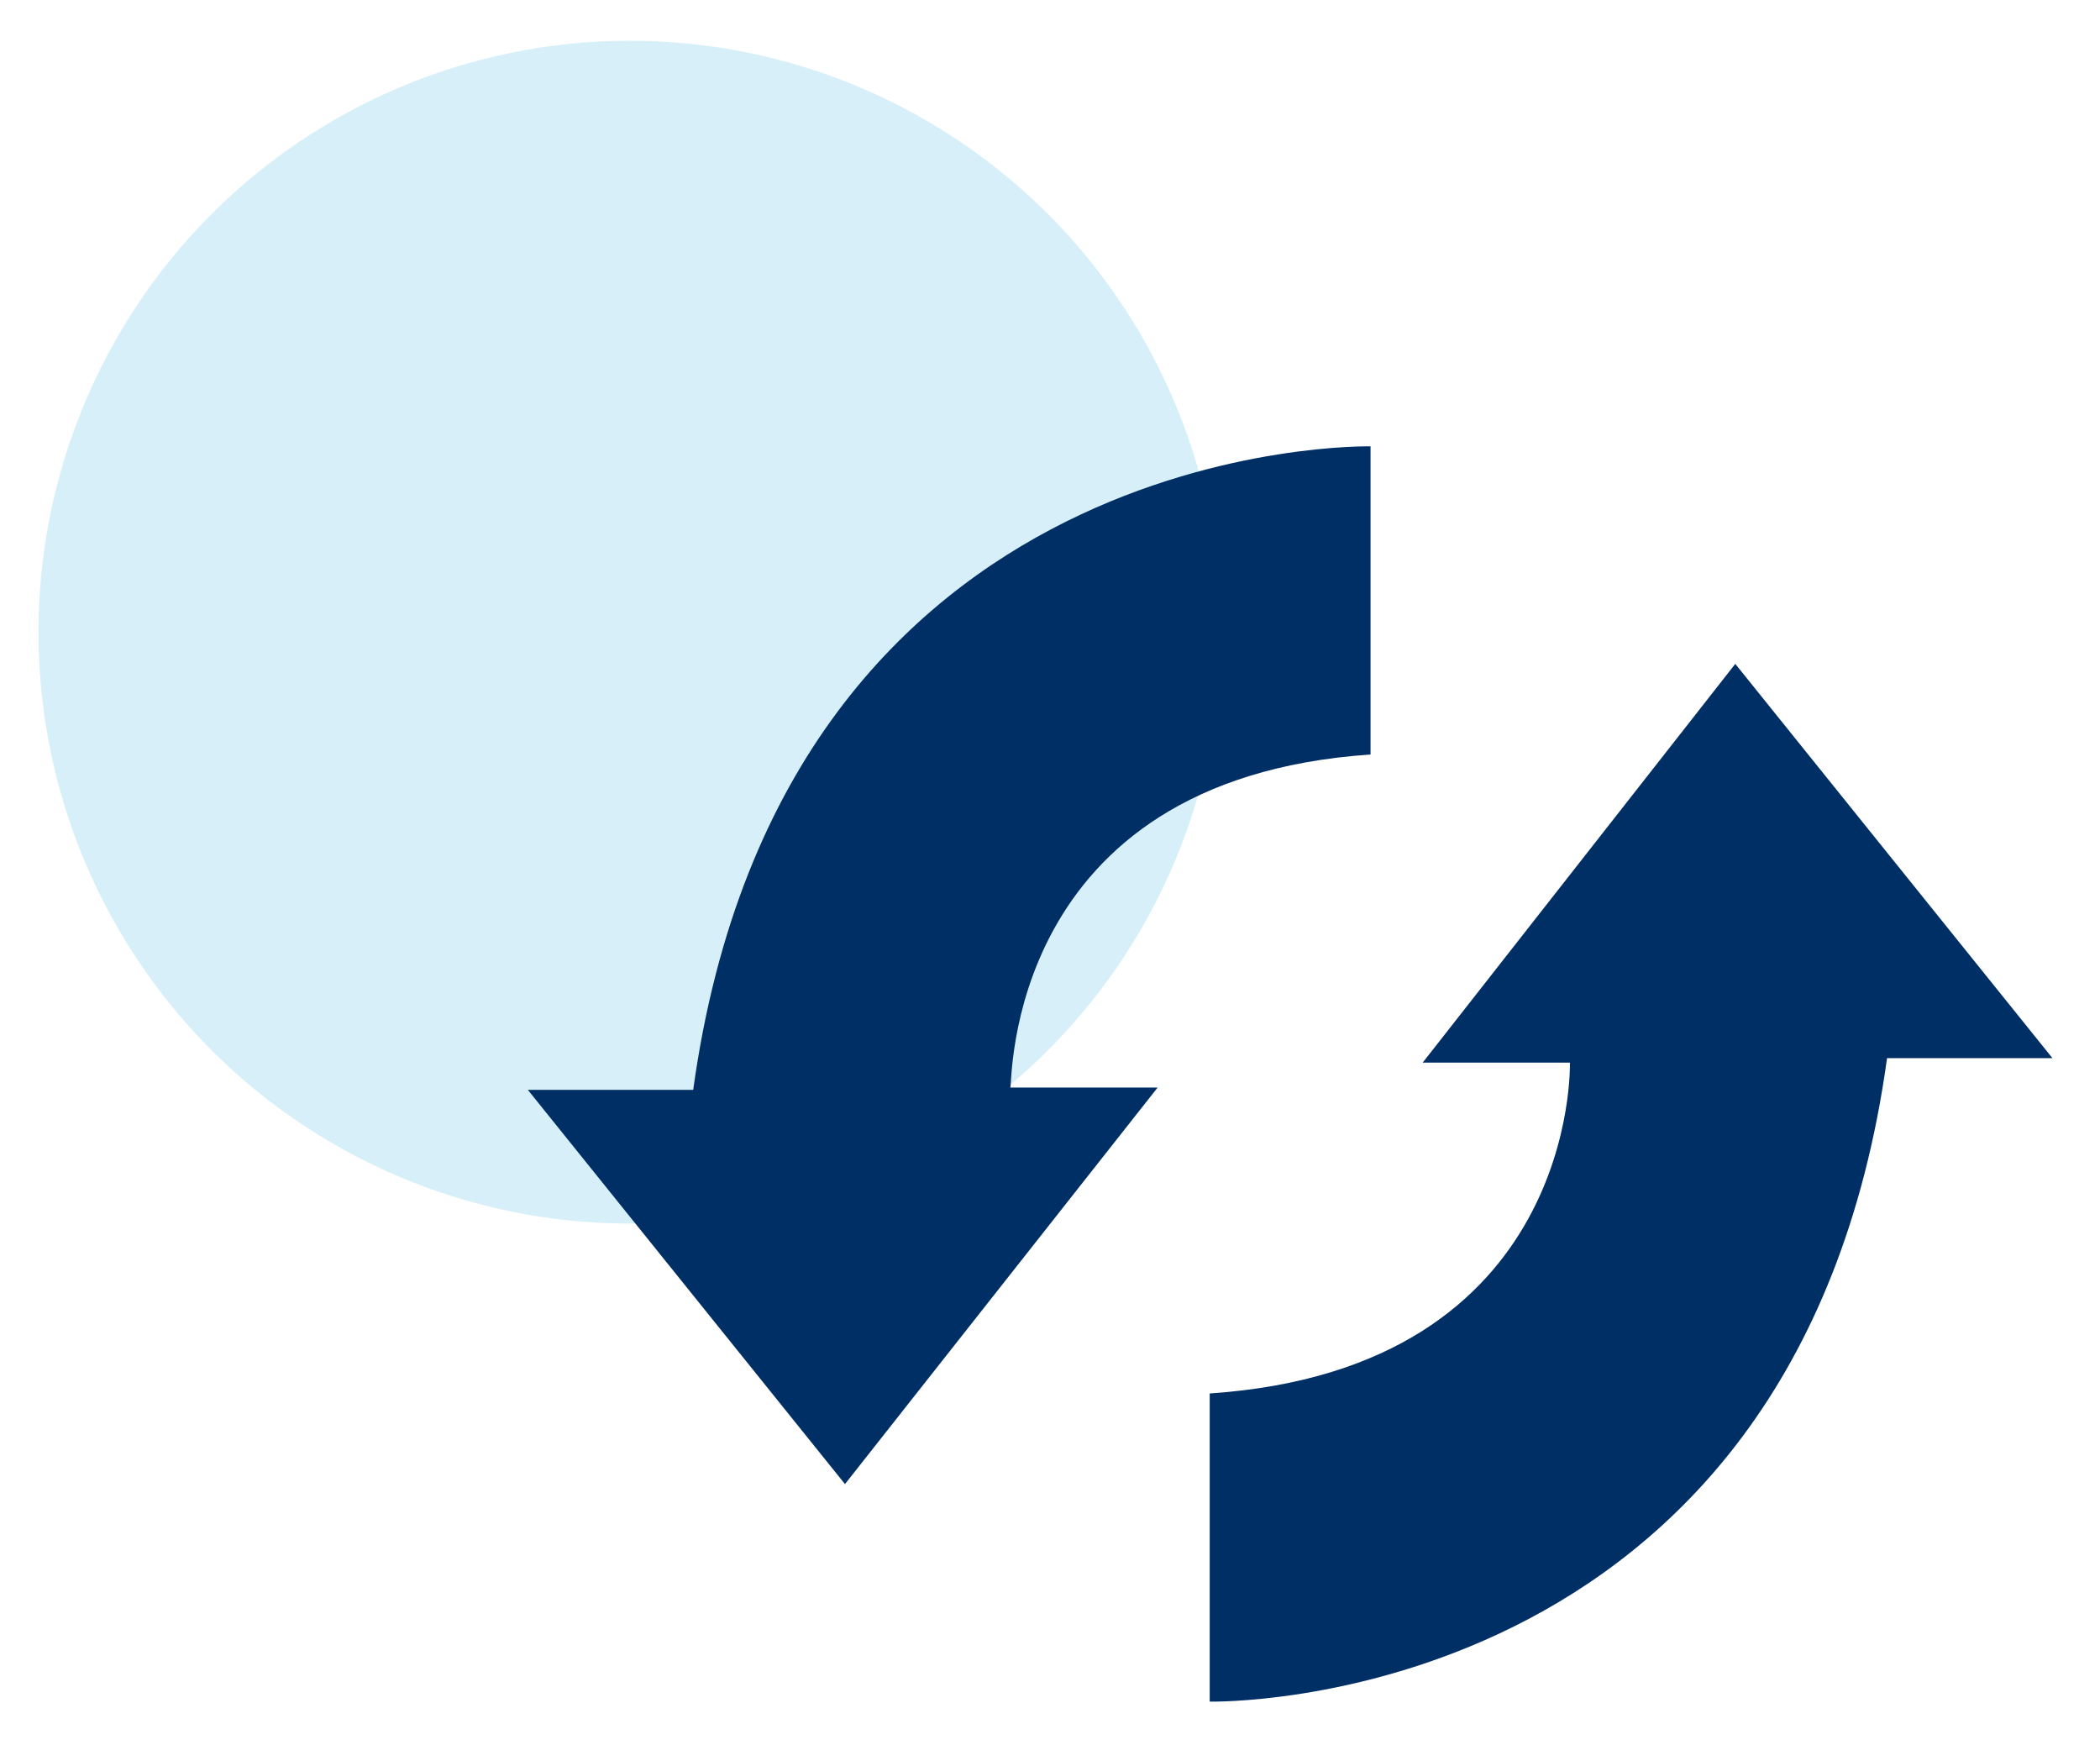
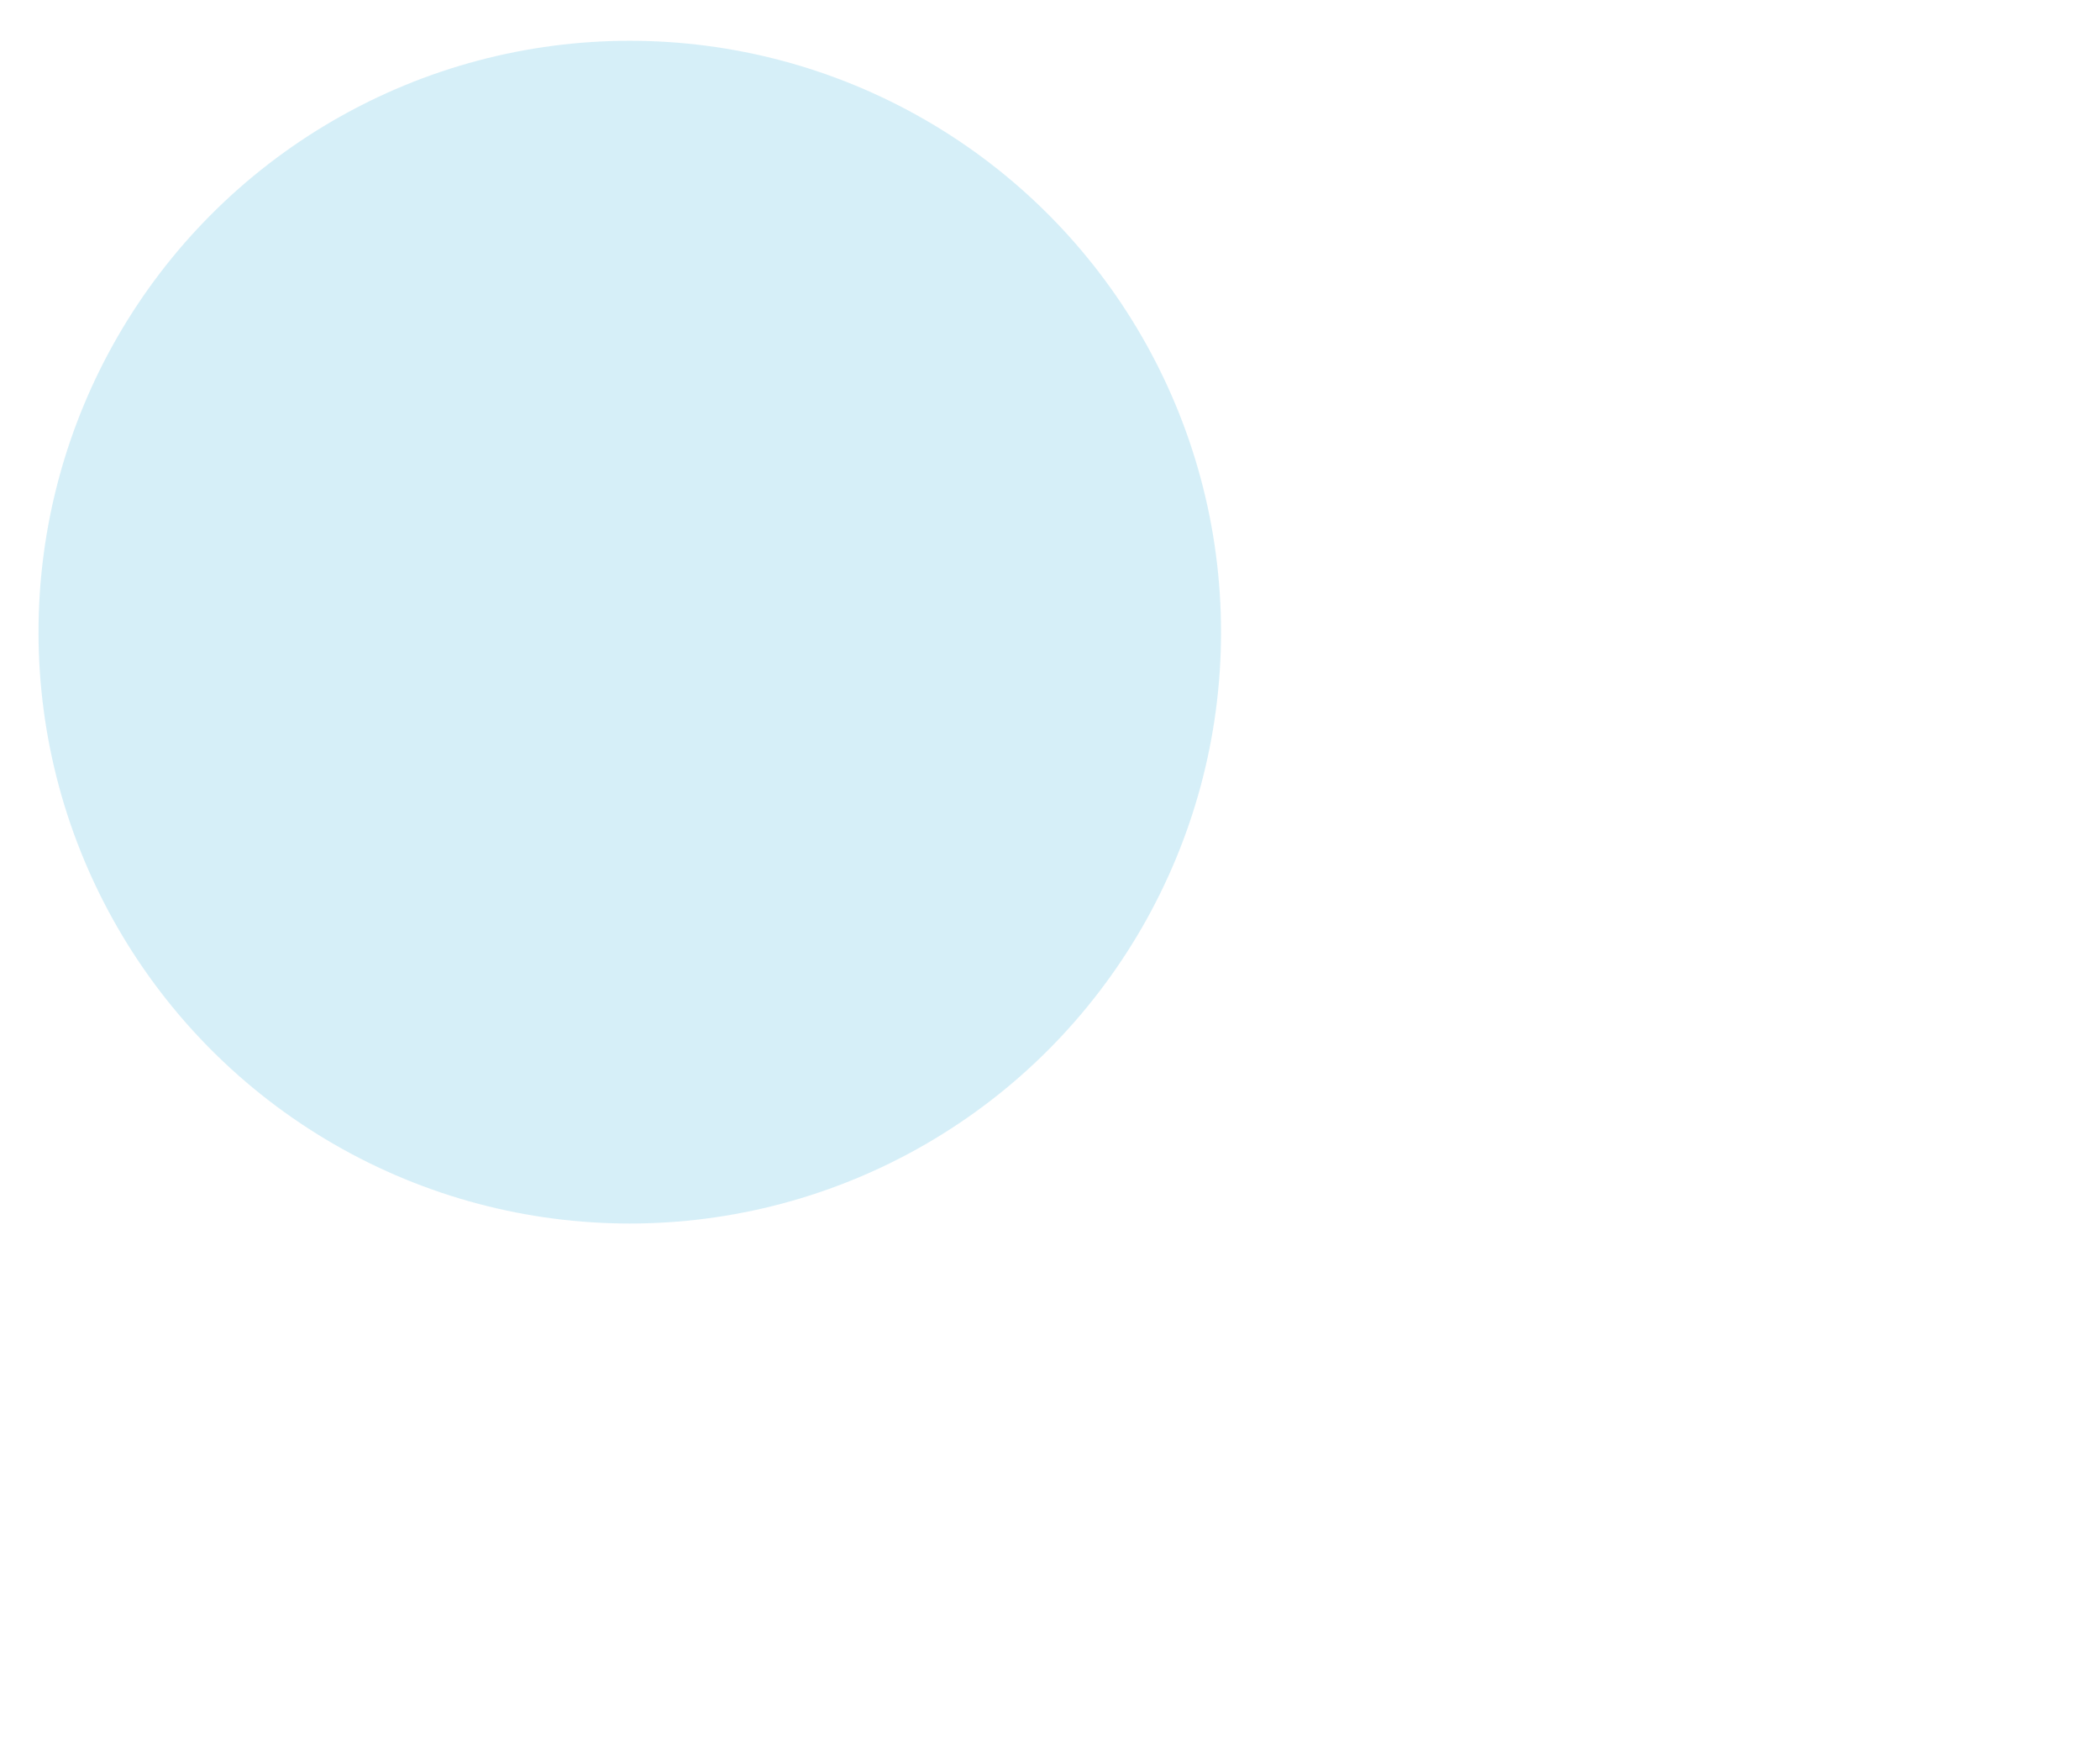
<svg xmlns="http://www.w3.org/2000/svg" version="1.1" id="Layer_1" x="0px" y="0px" viewBox="0 0 92.7 77" style="enable-background:new 0 0 92.7 77;" xml:space="preserve">
  <style type="text/css">
	.st0{fill:#929292;}
	.st1{fill-rule:evenodd;clip-rule:evenodd;fill:#929292;}
	.st2{fill:#002F66;}
	.st3{opacity:0.5;}
	.st4{fill:url(#SVGID_5_);}
	.st5{fill:url(#SVGID_6_);}
	.st6{fill:url(#SVGID_7_);}
	.st7{fill:url(#SVGID_8_);}
	.st8{fill:url(#SVGID_9_);}
	.st9{fill-rule:evenodd;clip-rule:evenodd;fill:#002F66;}
	.st10{fill-rule:evenodd;clip-rule:evenodd;fill:url(#SVGID_10_);}
	.st11{fill:#FFFFFF;}
	.st12{opacity:0.5;fill:#AEE0F3;}
</style>
  <circle class="st12" cx="27.8" cy="27.9" r="26.1" />
  <g>
-     <path class="st2" d="M60.5,33.3V19.7c0,0-25.9-0.6-29.9,28.4h-7.3l14,17.4l13.8-17.5h-6.5C44.7,47.9,44.3,34.4,60.5,33.3z" />
-     <path class="st2" d="M53.4,61.5v13.6c0,0,25.9,0.6,29.9-28.4h7.3l-14-17.4L62.8,46.9h6.5C69.3,46.9,69.7,60.4,53.4,61.5z" />
-   </g>
+     </g>
</svg>